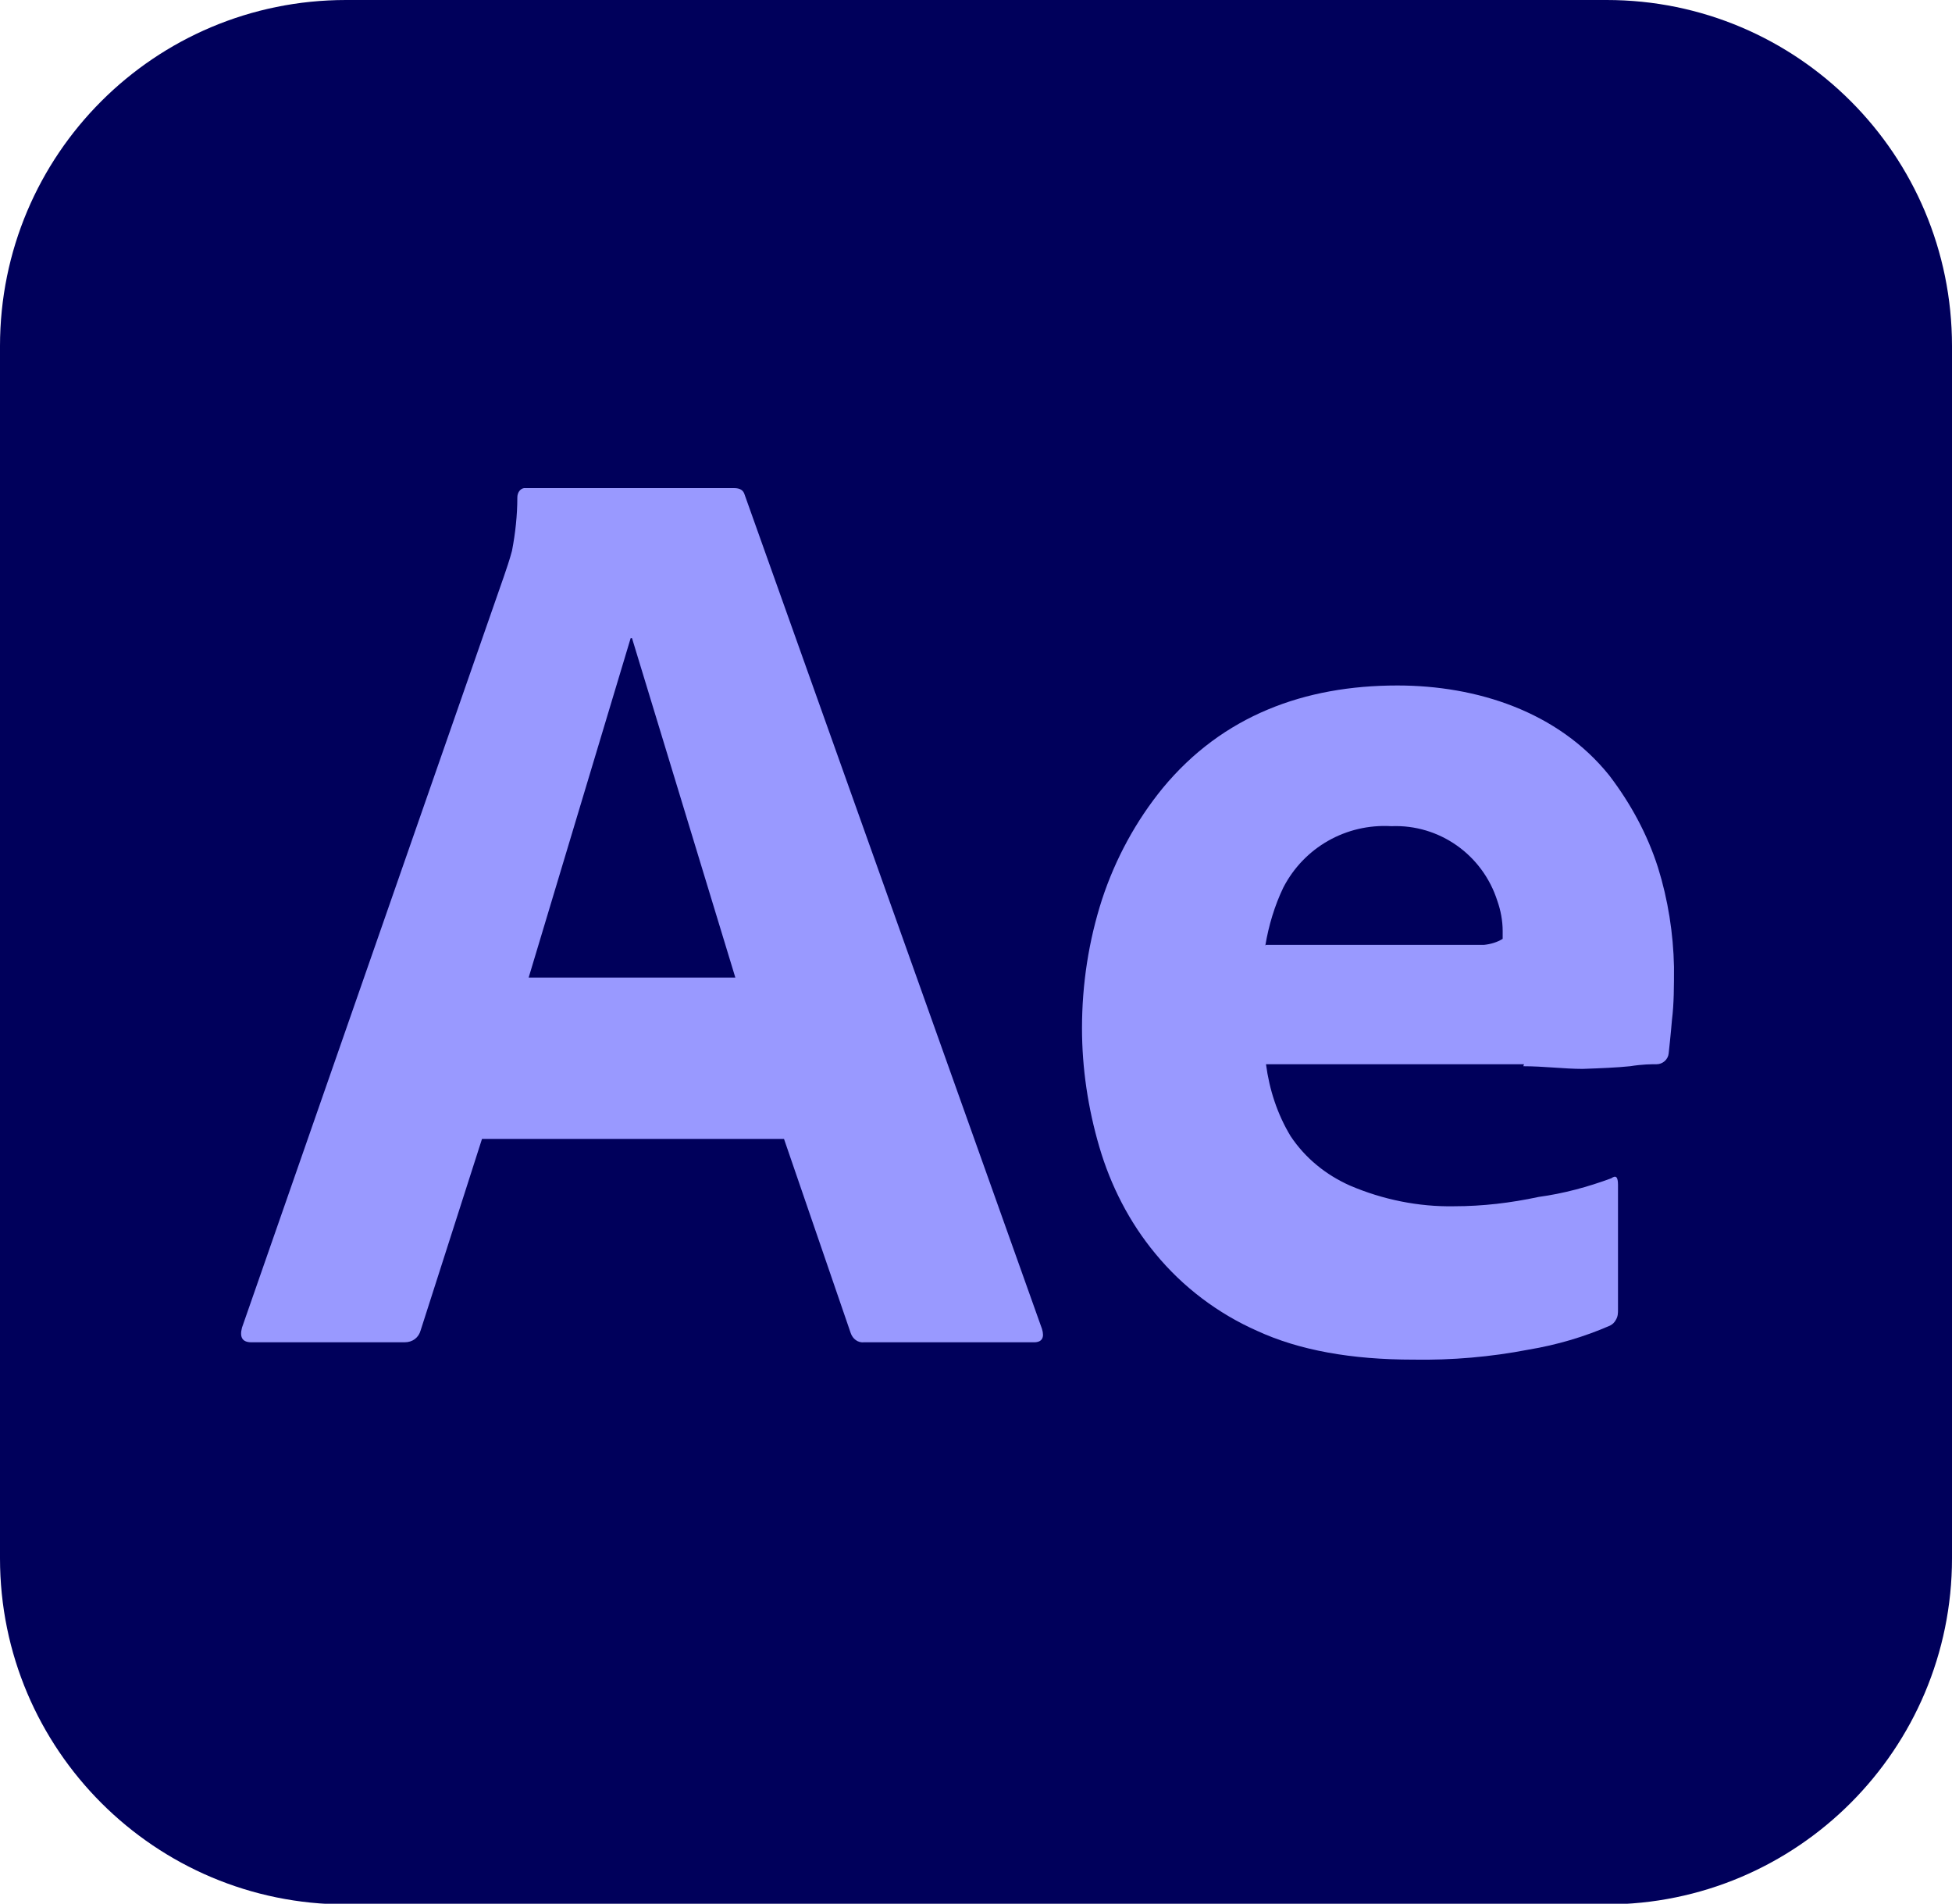
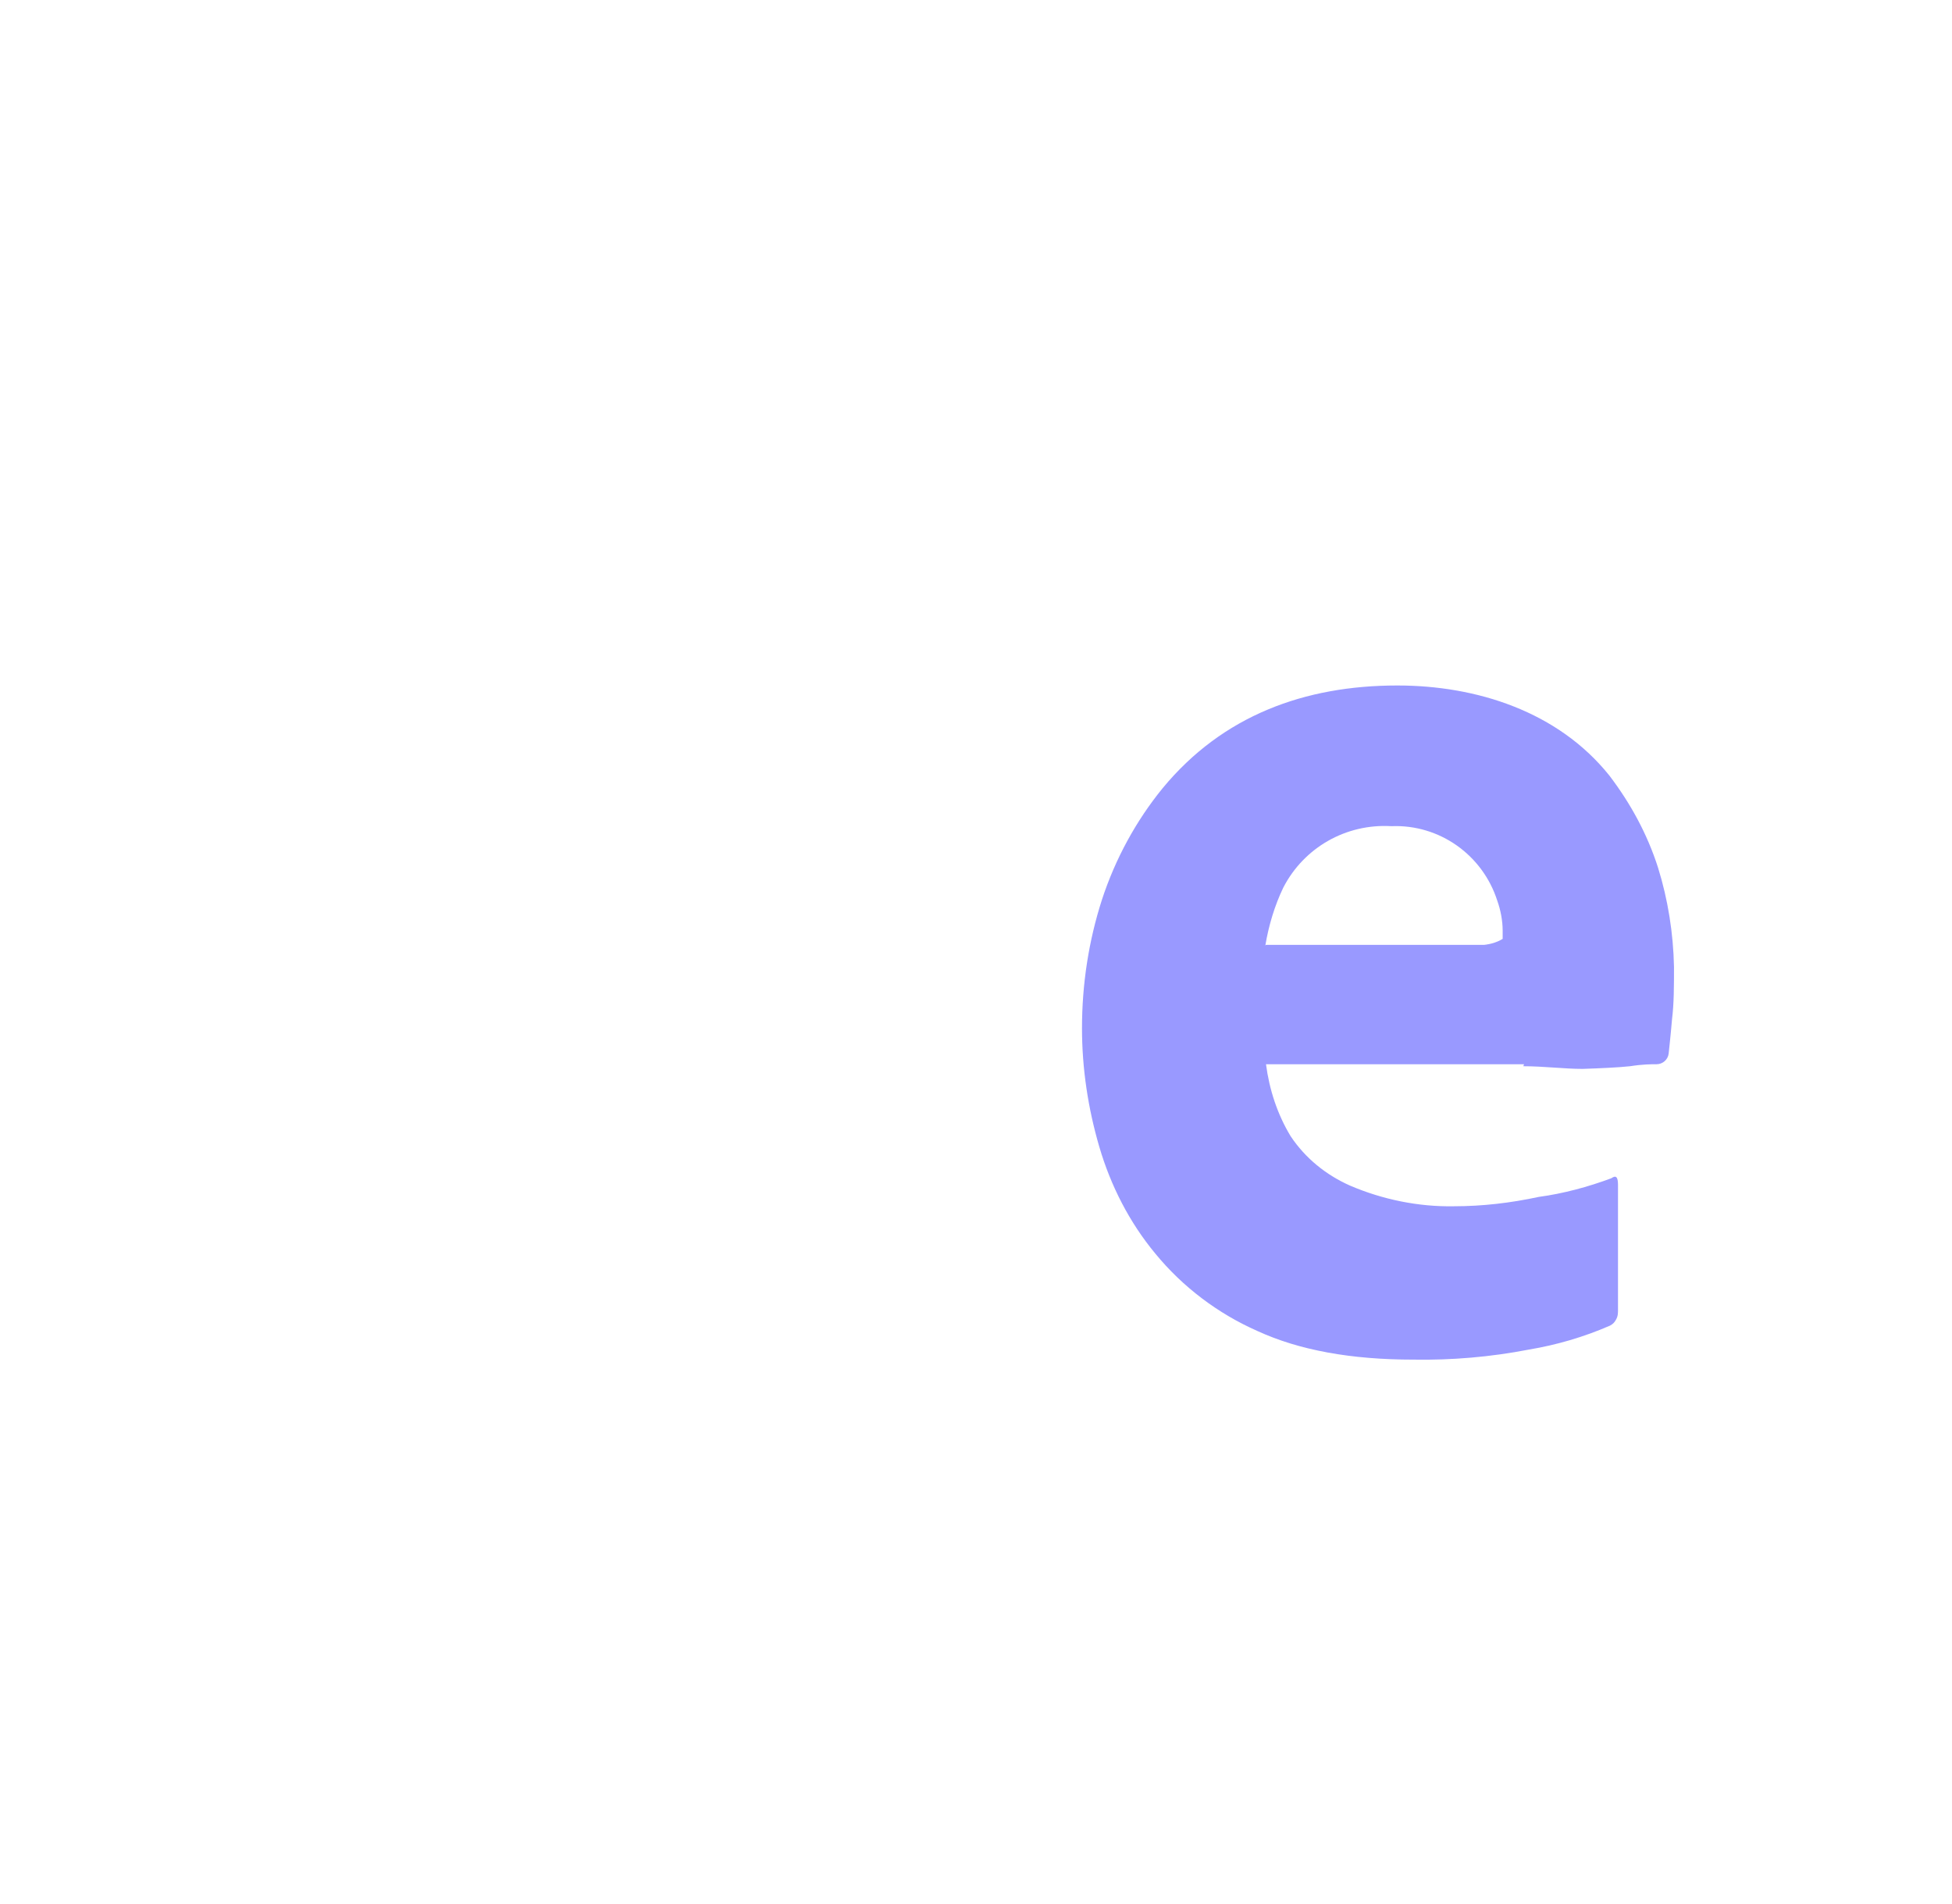
<svg xmlns="http://www.w3.org/2000/svg" id="Layer_2" data-name="Layer 2" viewBox="0 0 29.28 28.55">
  <defs>
    <style>
      .cls-1 {
        fill: #00005b;
      }

      .cls-2 {
        fill: #99f;
      }
    </style>
  </defs>
  <g id="Design">
    <g id="aep">
      <g id="Layer_2-2" data-name="Layer 2">
        <g id="Surfaces">
          <g id="Video_Audio_Surface" data-name="Video Audio Surface">
            <g id="Outline_no_shadow" data-name="Outline no shadow">
-               <path class="cls-1" d="M5.19,0H24.1C26.96,0,29.28,2.32,29.28,5.19V23.37c0,2.86-2.32,5.19-5.19,5.19H5.19c-2.86,0-5.19-2.32-5.19-5.19V5.19C0,2.32,2.32,0,5.19,0h0Z" />
-             </g>
+               </g>
          </g>
        </g>
        <g id="Outlined_Mnemonics_Logos" data-name="Outlined Mnemonics Logos">
          <g id="Ae">
-             <path class="cls-2" d="M11.76,17.08H7.23l-.92,2.87c-.03,.11-.12,.18-.24,.18H3.77c-.13,0-.18-.07-.14-.22l3.93-11.27c.04-.12,.08-.23,.12-.38,.05-.26,.08-.53,.08-.8,0-.07,.04-.13,.1-.14,.01,0,.02,0,.03,0h3.12c.09,0,.14,.03,.16,.1l4.46,12.51c.04,.13,0,.2-.12,.2h-2.55c-.09,.01-.17-.05-.2-.14l-1-2.91Zm-2.28-7.51h-.02l-1.53,5.09h3.1l-1.55-5.09Z" />
            <path class="cls-2" d="M22.86,15.96h-3.87c.05,.38,.17,.75,.37,1.08,.22,.33,.53,.58,.89,.74,.49,.21,1.03,.32,1.56,.31,.43,0,.85-.05,1.27-.14,.37-.05,.74-.15,1.09-.28,.07-.05,.1-.02,.1,.1v1.87c0,.05,0,.1-.03,.15-.02,.04-.05,.07-.09,.09-.39,.17-.8,.29-1.22,.36-.57,.11-1.15,.16-1.73,.15-.93,0-1.71-.14-2.34-.43-.59-.26-1.12-.66-1.53-1.16-.39-.47-.67-1.02-.84-1.6-.17-.58-.26-1.18-.26-1.78,0-.66,.1-1.31,.3-1.93,.2-.61,.51-1.18,.91-1.67,.9-1.09,2.13-1.54,3.52-1.54,1.19,0,2.41,.39,3.18,1.35,.32,.42,.57,.88,.73,1.38,.15,.48,.23,.99,.24,1.49,0,.29,0,.55-.03,.79-.02,.24-.04,.41-.05,.51-.01,.09-.09,.16-.18,.16-.08,0-.21,0-.4,.03-.19,.02-.43,.03-.71,.04-.28,0-.58-.04-.89-.04h0Zm-3.87-1.79h2.57c.31,0,.55,0,.7,0,.1-.01,.2-.04,.28-.09v-.12c0-.15-.03-.31-.08-.45-.22-.69-.87-1.15-1.59-1.12-.68-.04-1.31,.32-1.62,.92-.13,.27-.22,.57-.27,.87h0Z" />
          </g>
        </g>
      </g>
    </g>
  </g>
</svg>